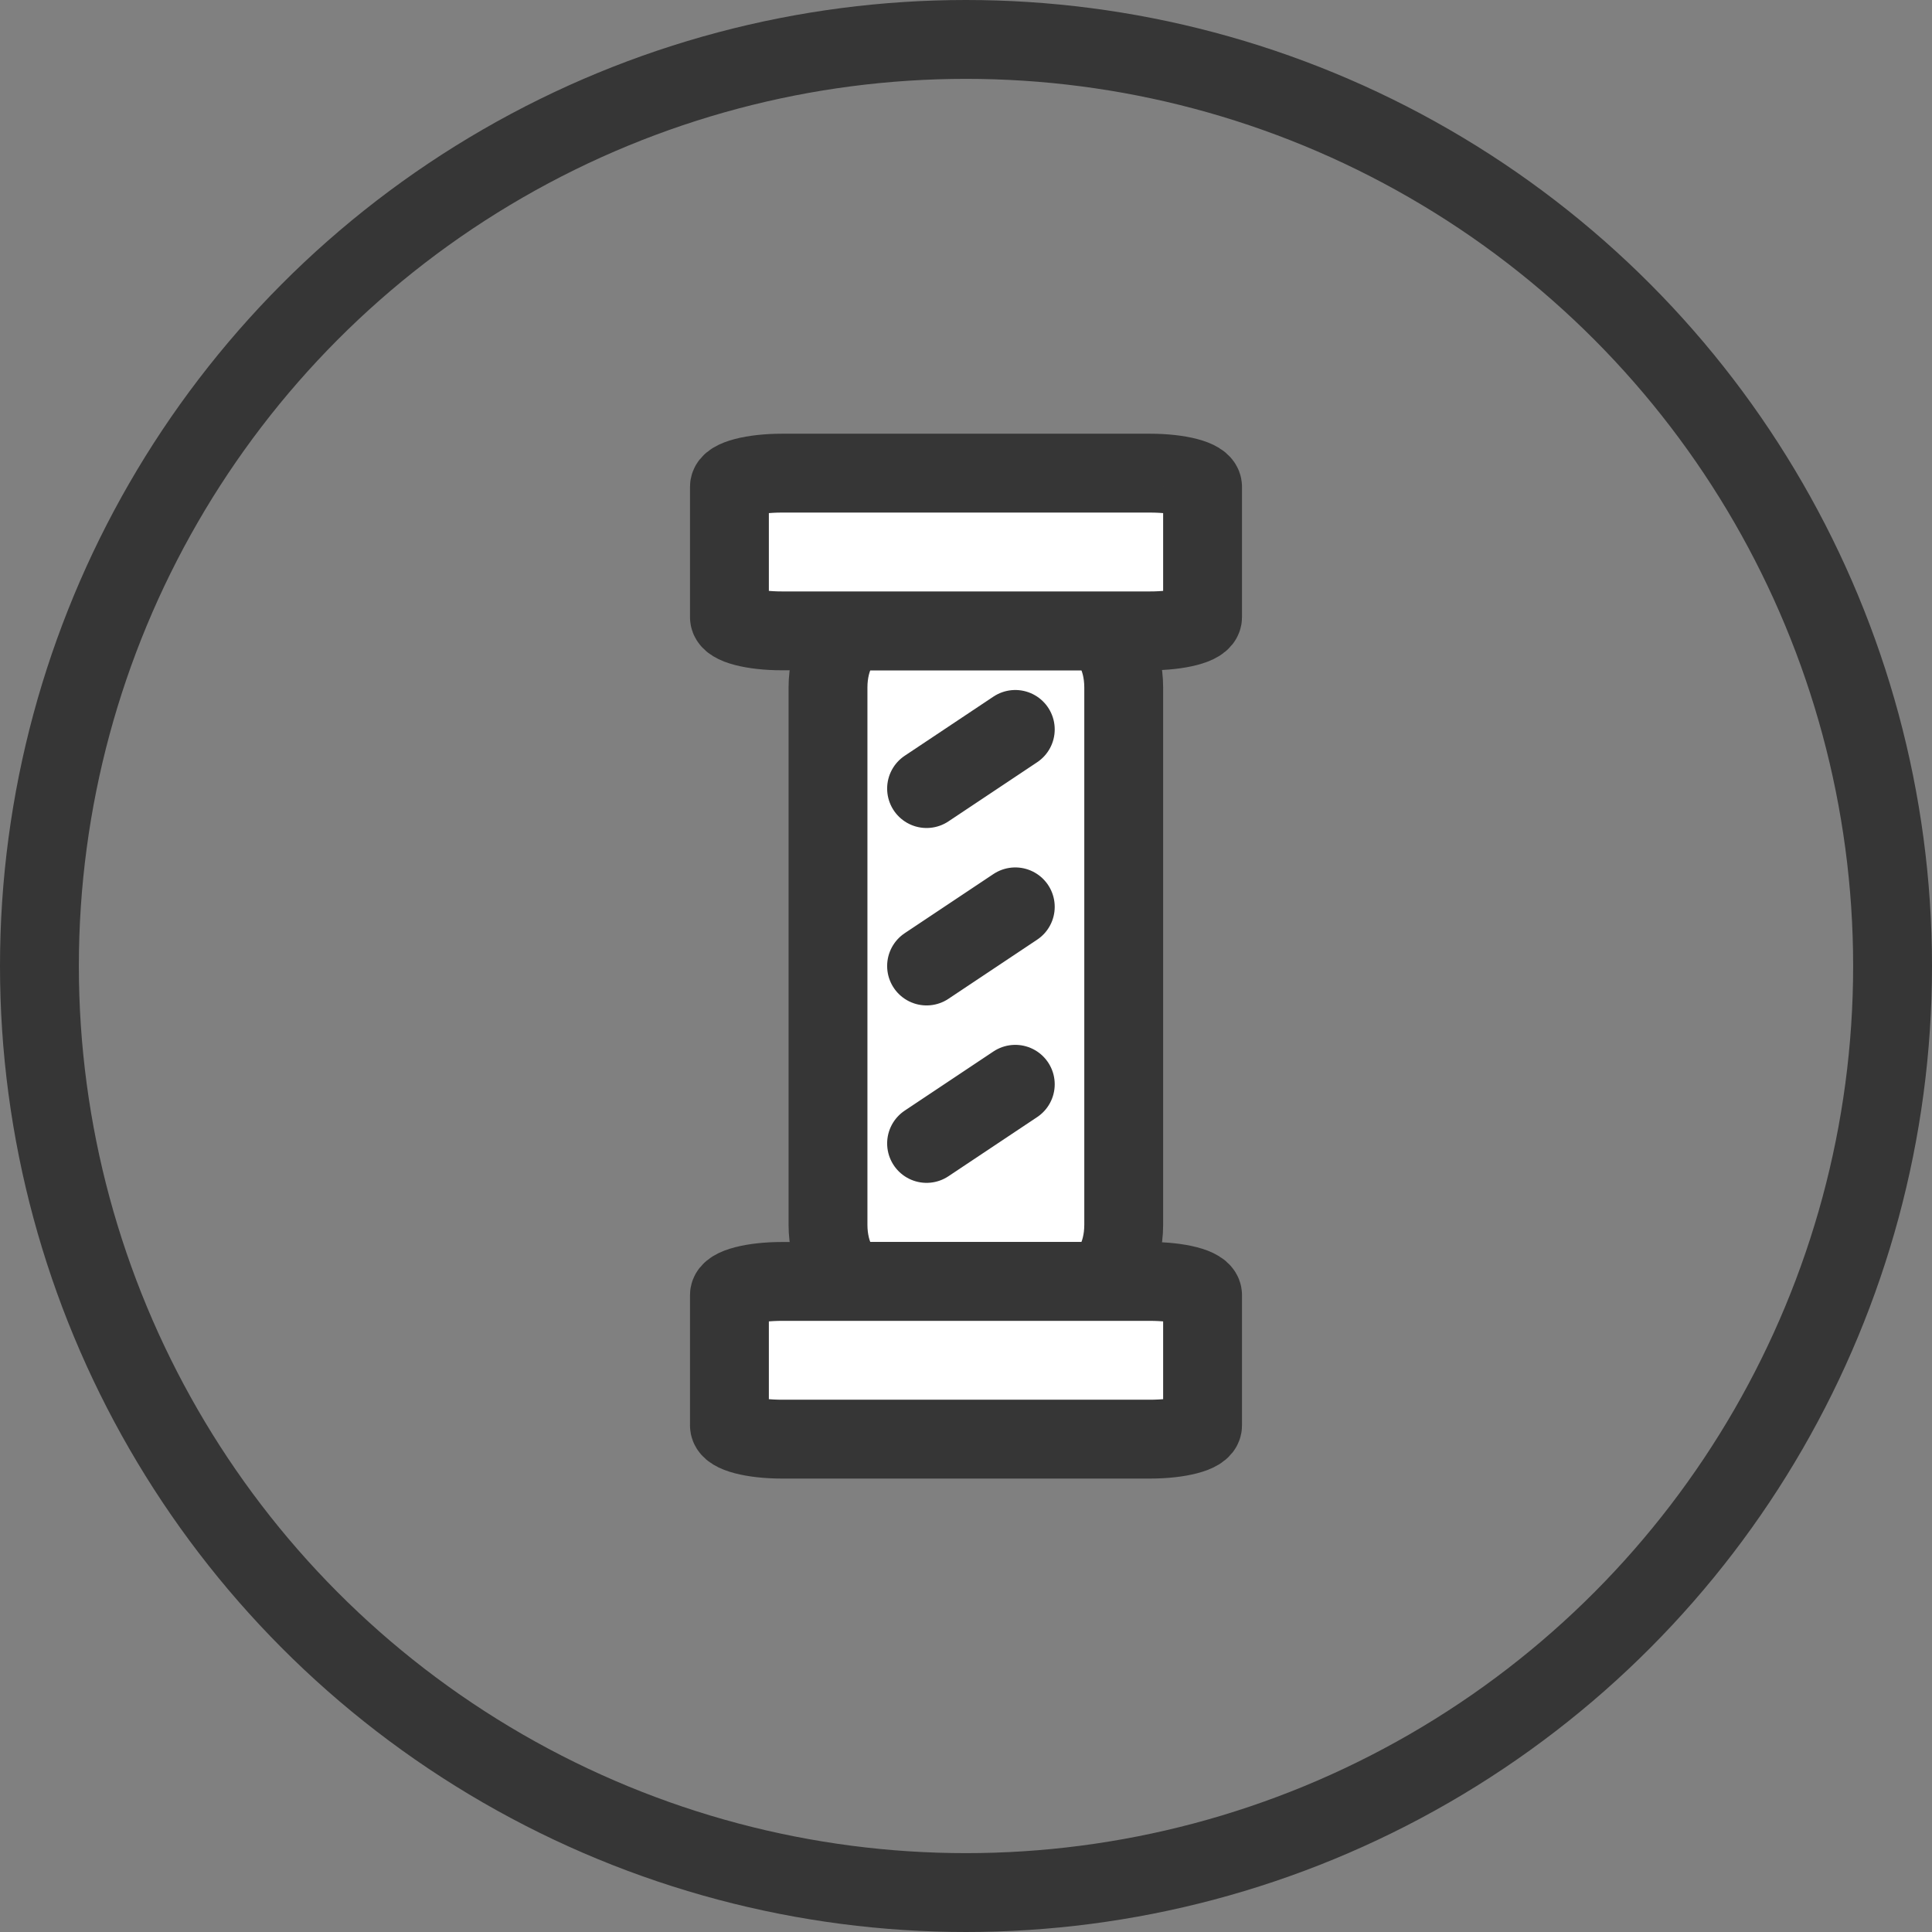
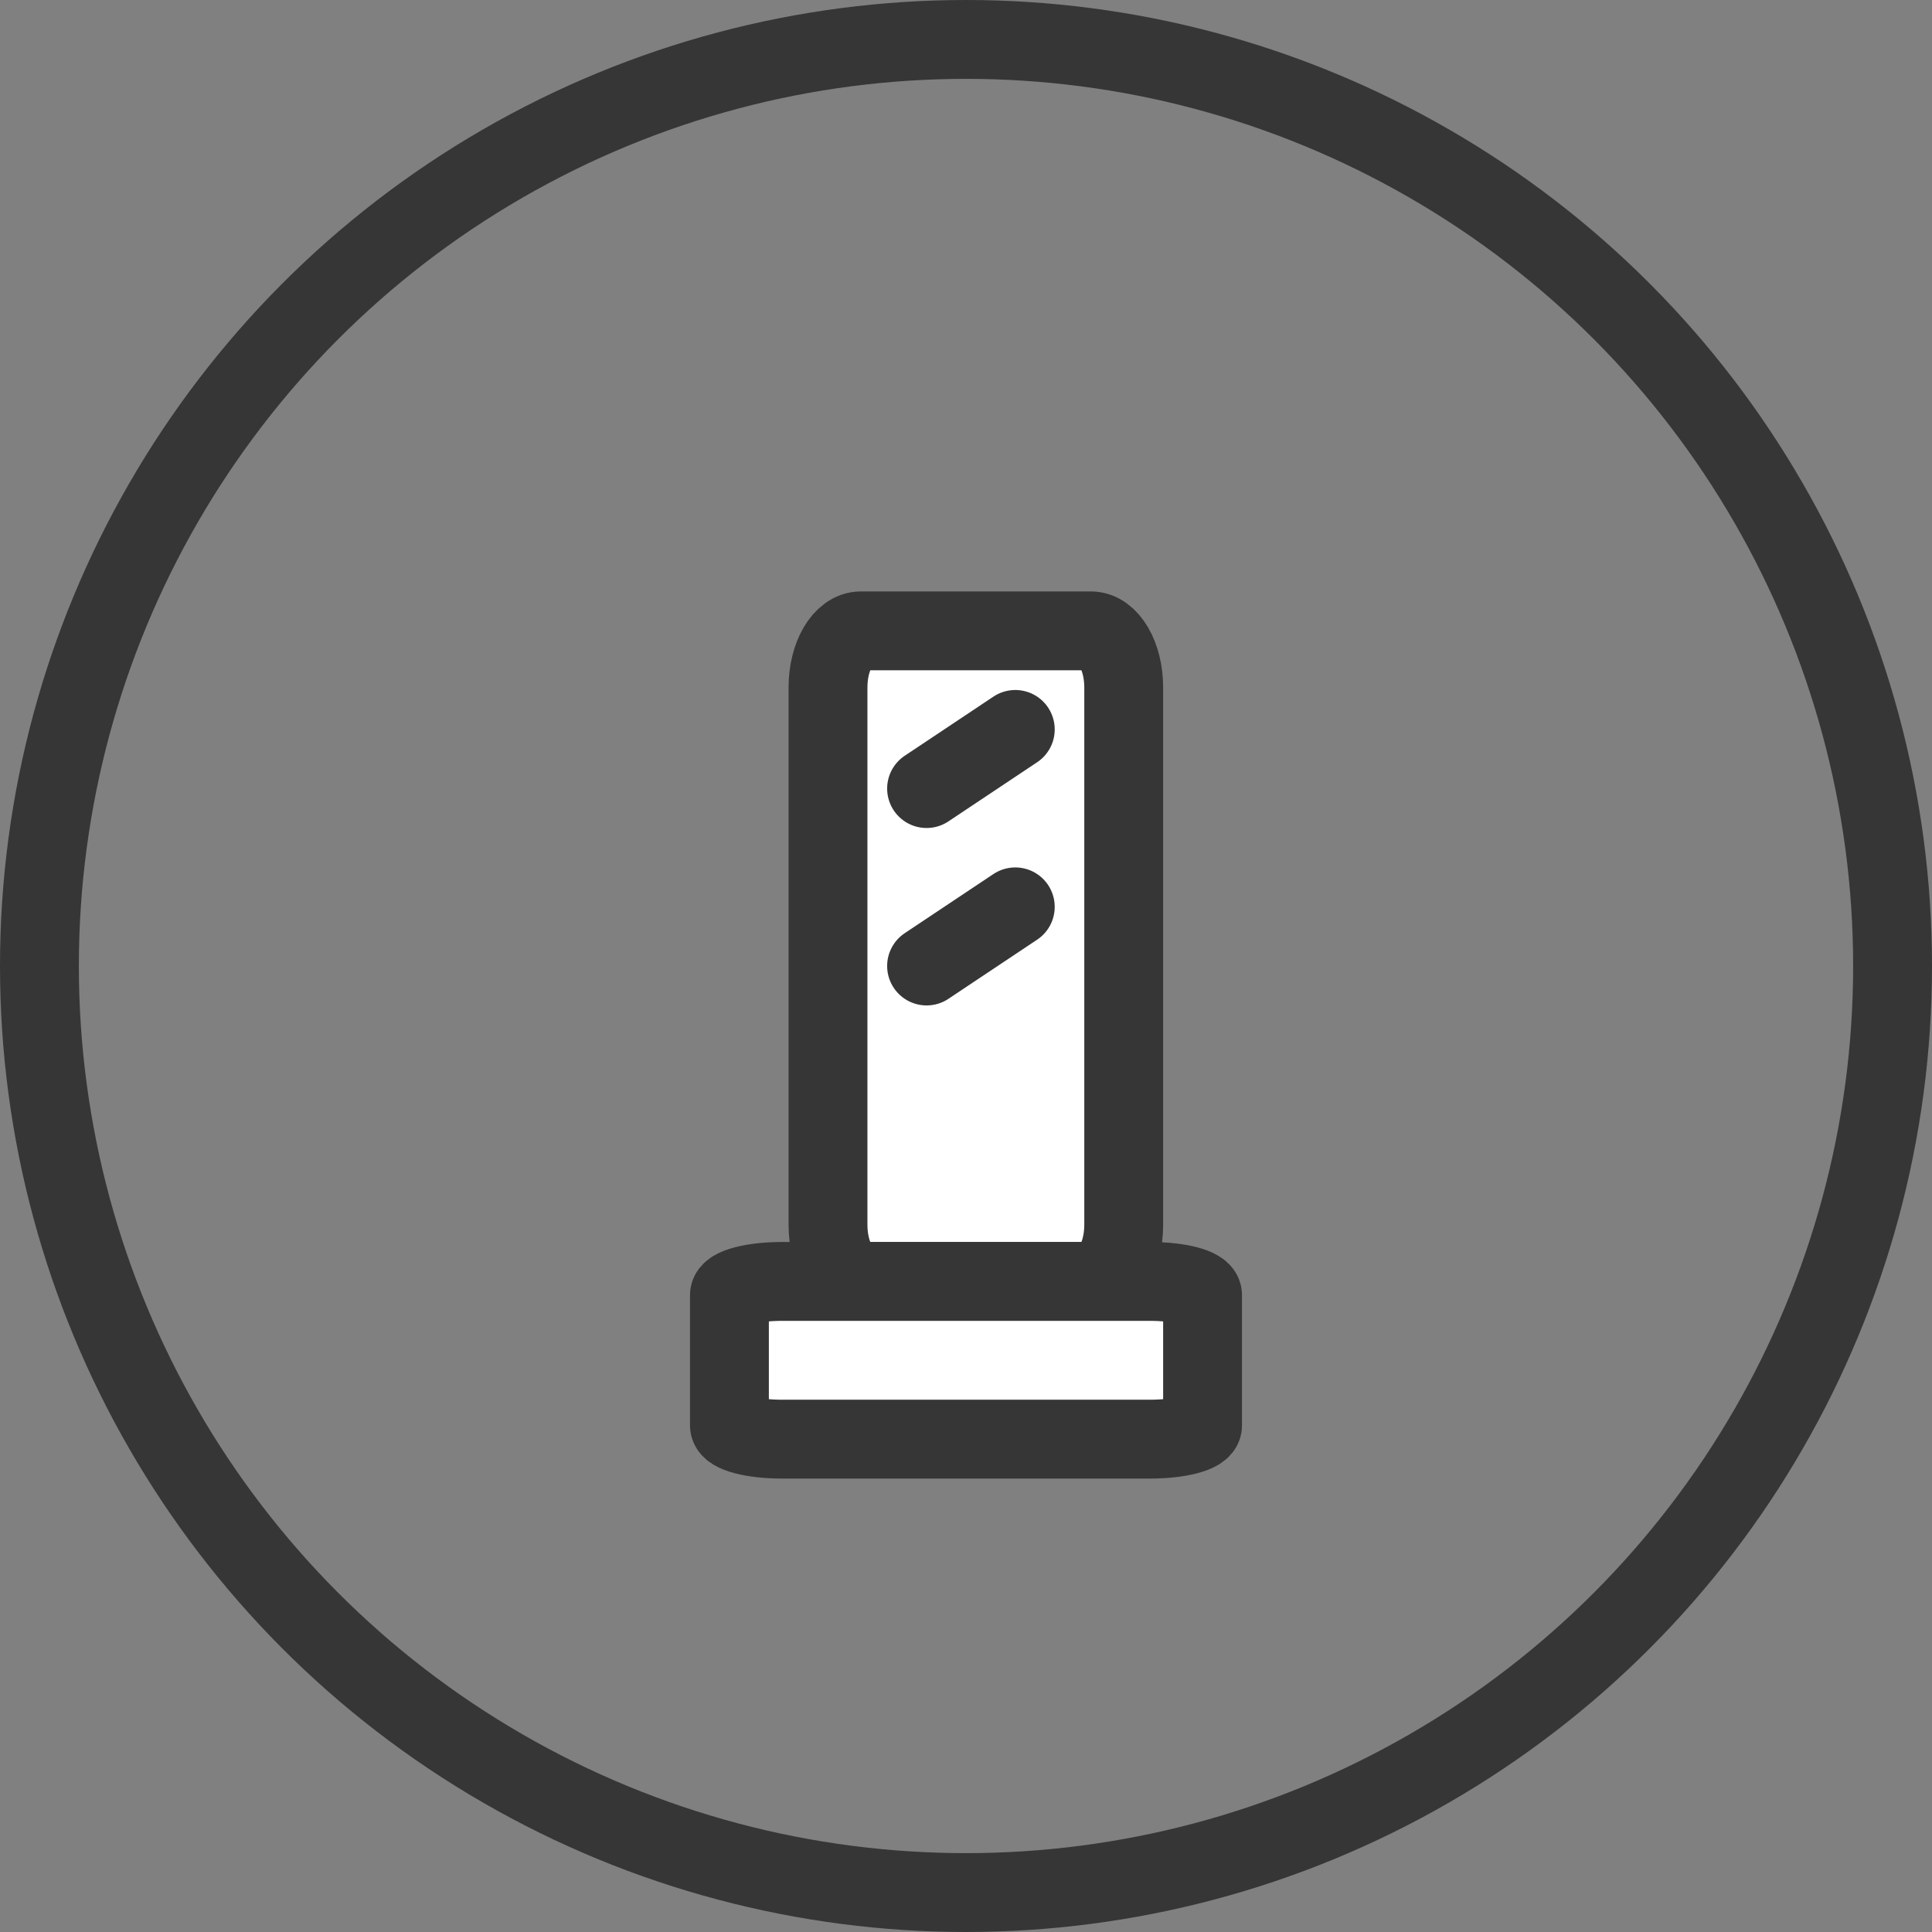
<svg xmlns="http://www.w3.org/2000/svg" width="98" height="98" viewBox="0 0 98 98" fill="none">
  <rect x="0" y="0" width="98" height="98" fill="#808080" stroke="none" />
  <circle cx="49" cy="49" r="47" stroke="#363636" stroke-width="4" />
  <path d="M55.333 32H43.667C42.746 32 42 33.285 42 34.87V62.13C42 63.715 42.746 65 43.667 65H55.333C56.254 65 57 63.715 57 62.13V34.87C57 33.285 56.254 32 55.333 32Z" fill="white" stroke="#363636" stroke-width="4" stroke-linecap="round" stroke-linejoin="round" />
-   <path d="M58.333 24H39.667C38.194 24 37 24.311 37 24.696V31.304C37 31.689 38.194 32 39.667 32H58.333C59.806 32 61 31.689 61 31.304V24.696C61 24.311 59.806 24 58.333 24Z" fill="white" stroke="#363636" stroke-width="4" stroke-linecap="round" stroke-linejoin="round" />
  <path d="M58.333 65H39.667C38.194 65 37 65.311 37 65.696V72.304C37 72.689 38.194 73 39.667 73H58.333C59.806 73 61 72.689 61 72.304V65.696C61 65.311 59.806 65 58.333 65Z" fill="white" stroke="#363636" stroke-width="4" stroke-linecap="round" stroke-linejoin="round" />
  <path d="M51.5 37L47 40" stroke="#363636" stroke-width="4" stroke-linecap="round" />
  <path d="M51.5 46L47 49" stroke="#363636" stroke-width="4" stroke-linecap="round" />
-   <path d="M51.5 55L47 58" stroke="#363636" stroke-width="4" stroke-linecap="round" />
</svg>